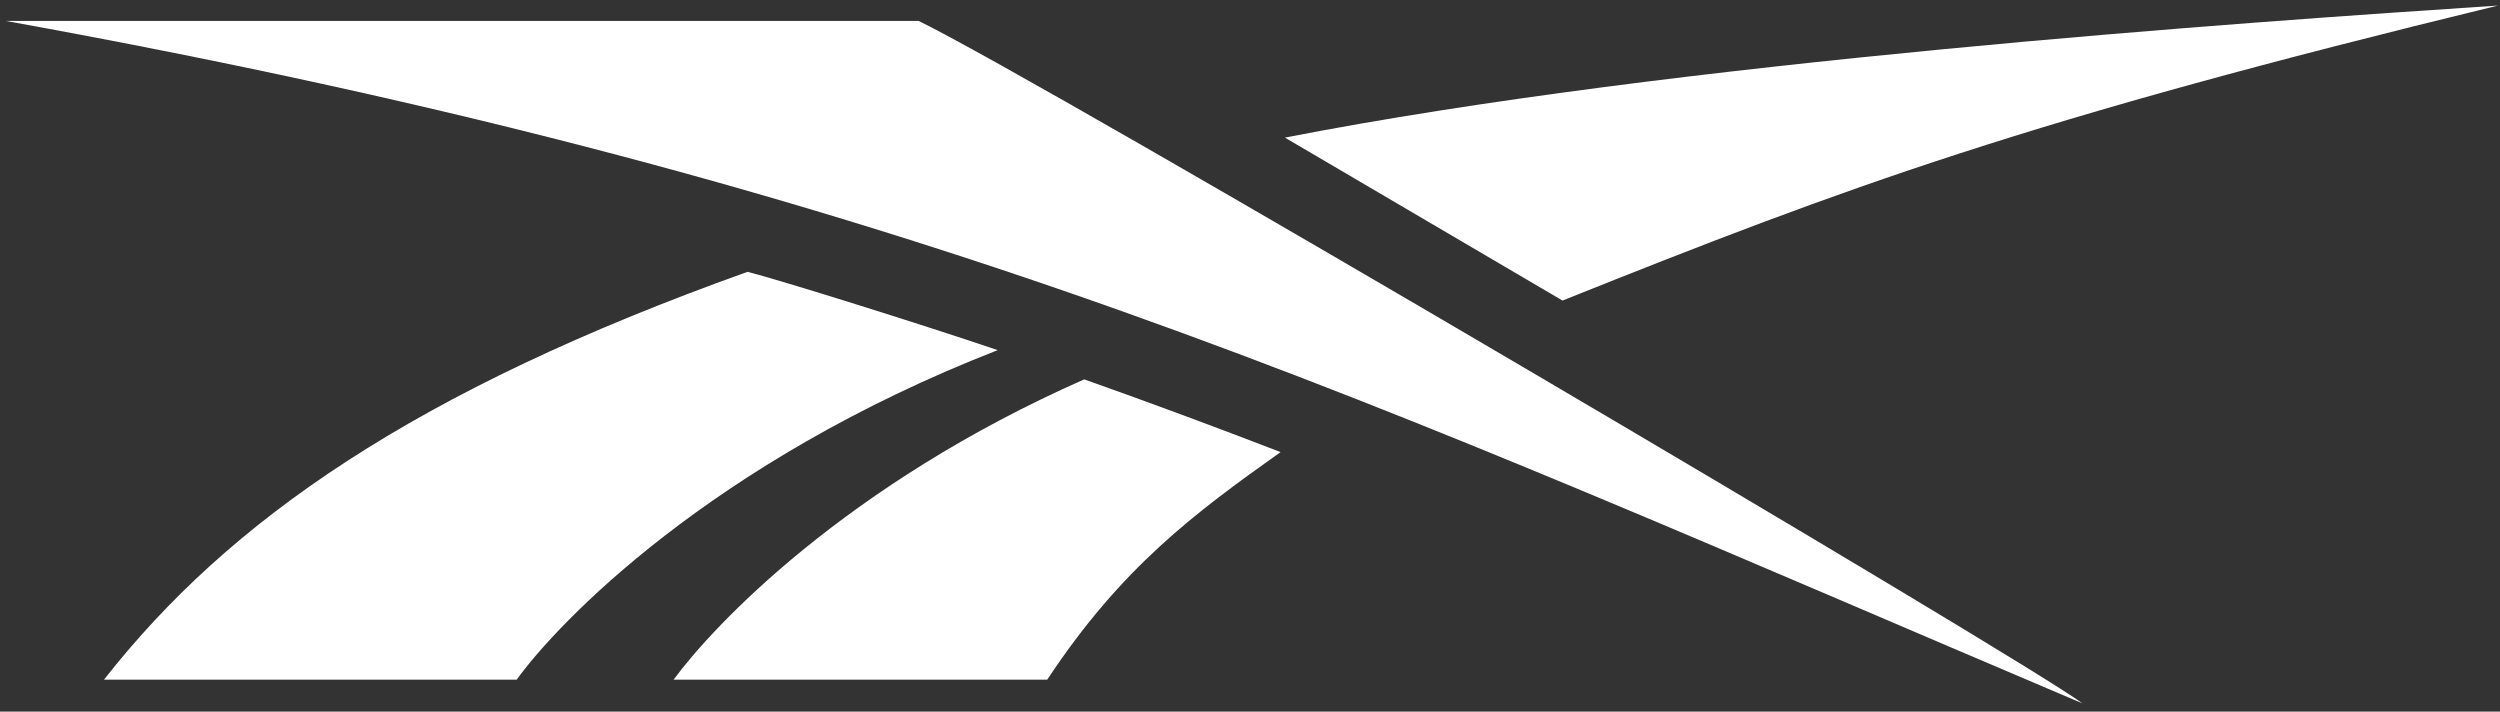
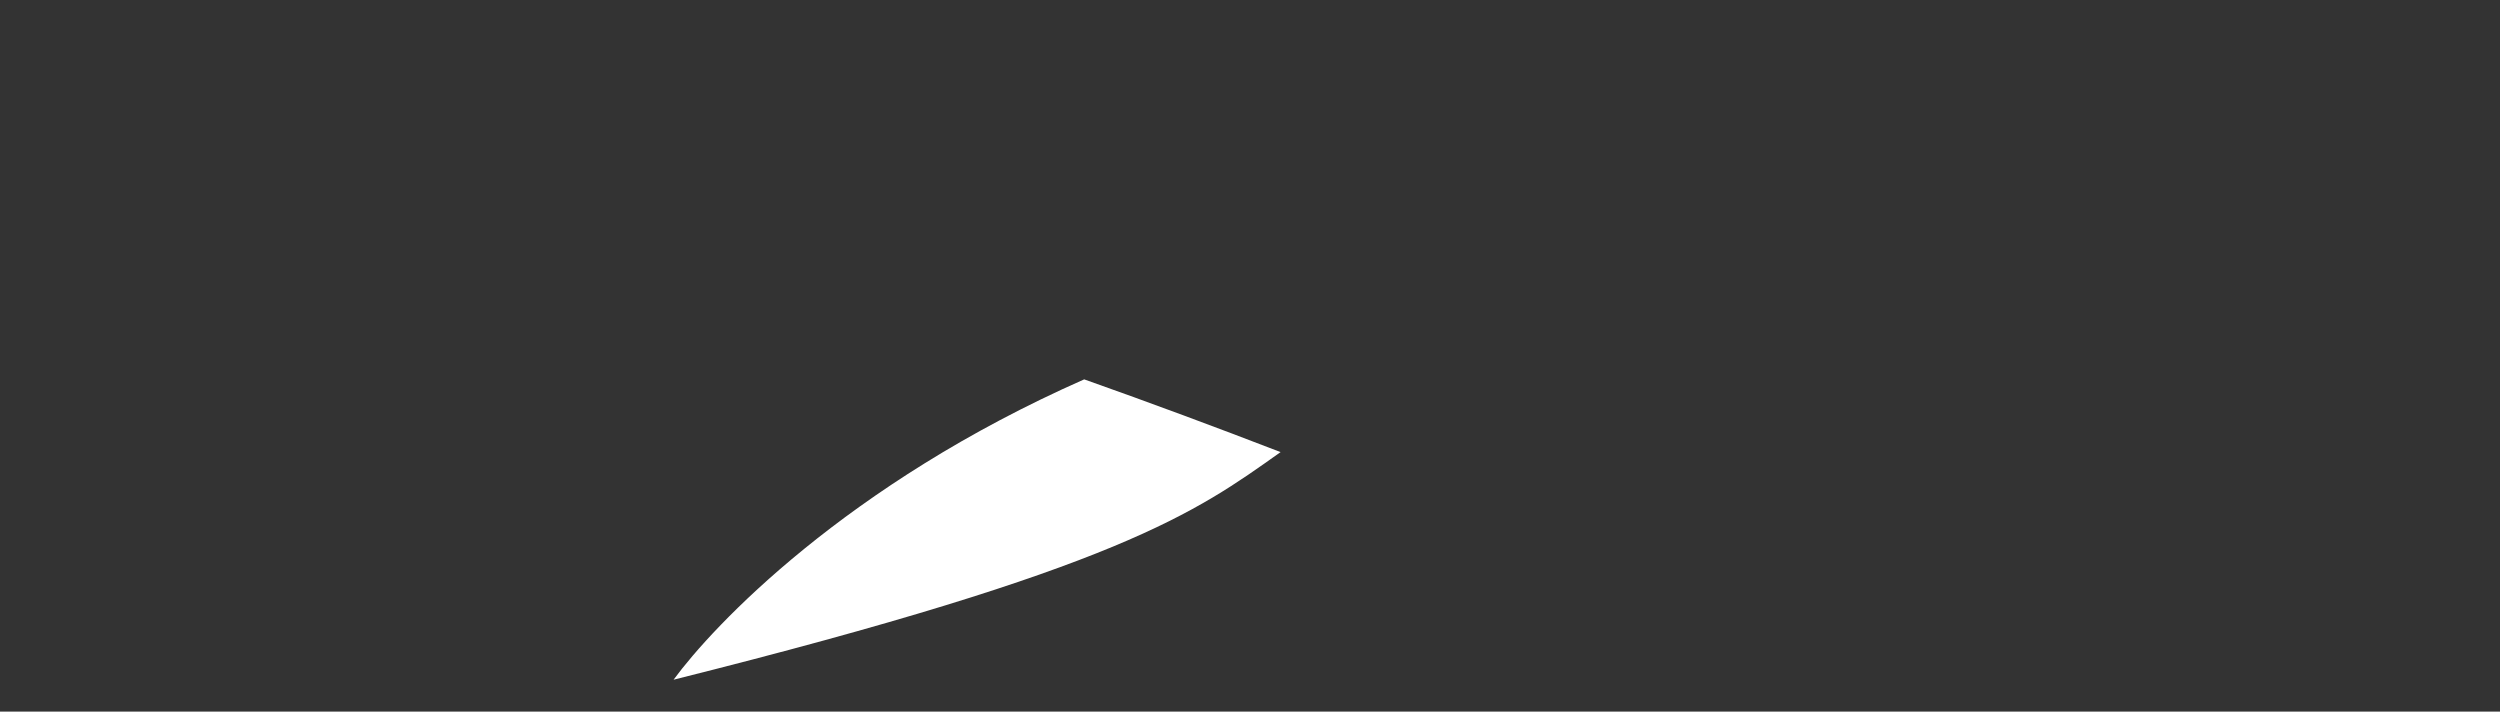
<svg xmlns="http://www.w3.org/2000/svg" width="267" height="76" viewBox="0 0 267 76" fill="none">
  <rect x="0" y="0" width="267" height="76" fill="#333333" stroke="none" />
-   <path d="M166.876 32.1C197.401 19.881 216.409 12.837 266.775 0.595C239.443 2.4 178.925 6.558 137.23 14.697C137.23 14.697 166.228 31.714 166.876 32.1Z" fill="white" />
-   <path d="M71.945 72.592H111.842C119.749 60.619 127.61 54.78 136.767 48.284C129.832 45.608 122.874 43.023 115.792 40.516C90.312 51.763 76.141 66.86 71.945 72.584" fill="white" />
-   <path d="M79.836 29.03C44.266 41.75 24.455 55.567 11.102 72.592H55.181C59.478 66.613 75.824 49.38 106.558 37.392C98.08 34.53 83.353 29.924 79.836 29.03Z" fill="white" />
-   <path d="M98.112 2.238H0.635C98.906 20.004 146.256 42.83 222.403 75.122C215.892 70.262 110.94 8.433 98.112 2.238Z" fill="white" />
+   <path d="M71.945 72.592C119.749 60.619 127.61 54.78 136.767 48.284C129.832 45.608 122.874 43.023 115.792 40.516C90.312 51.763 76.141 66.86 71.945 72.584" fill="white" />
</svg>